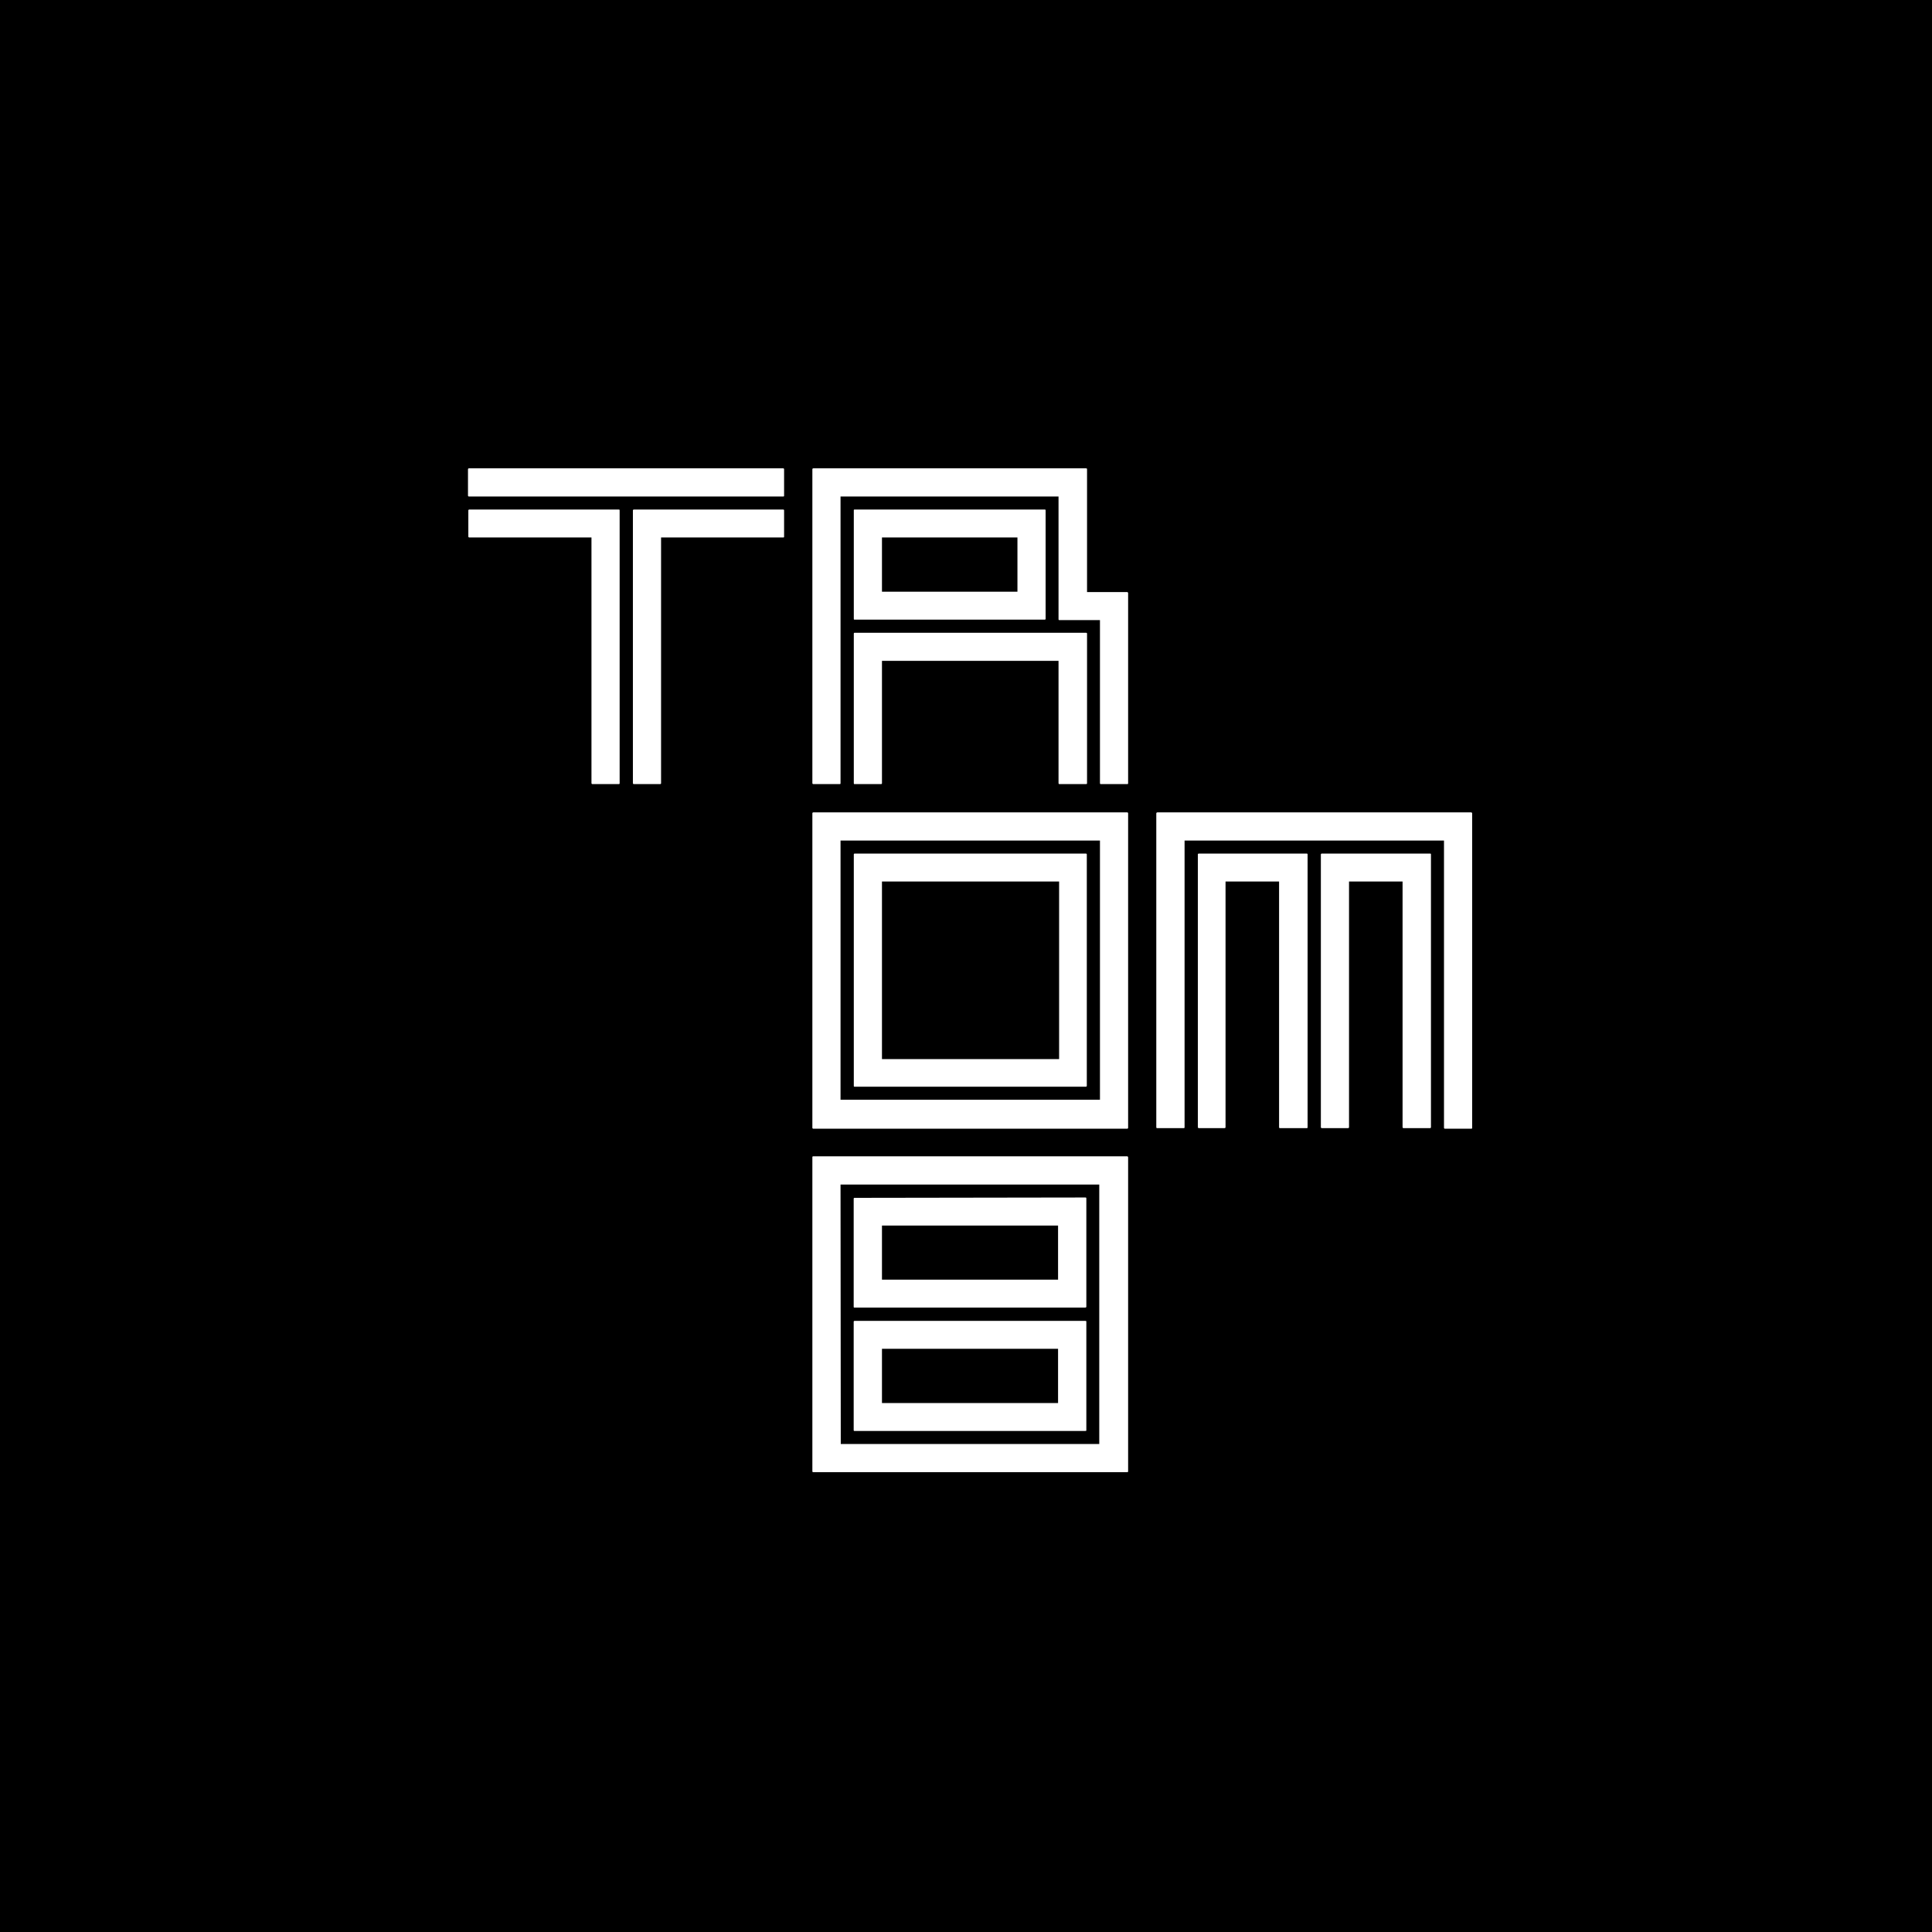
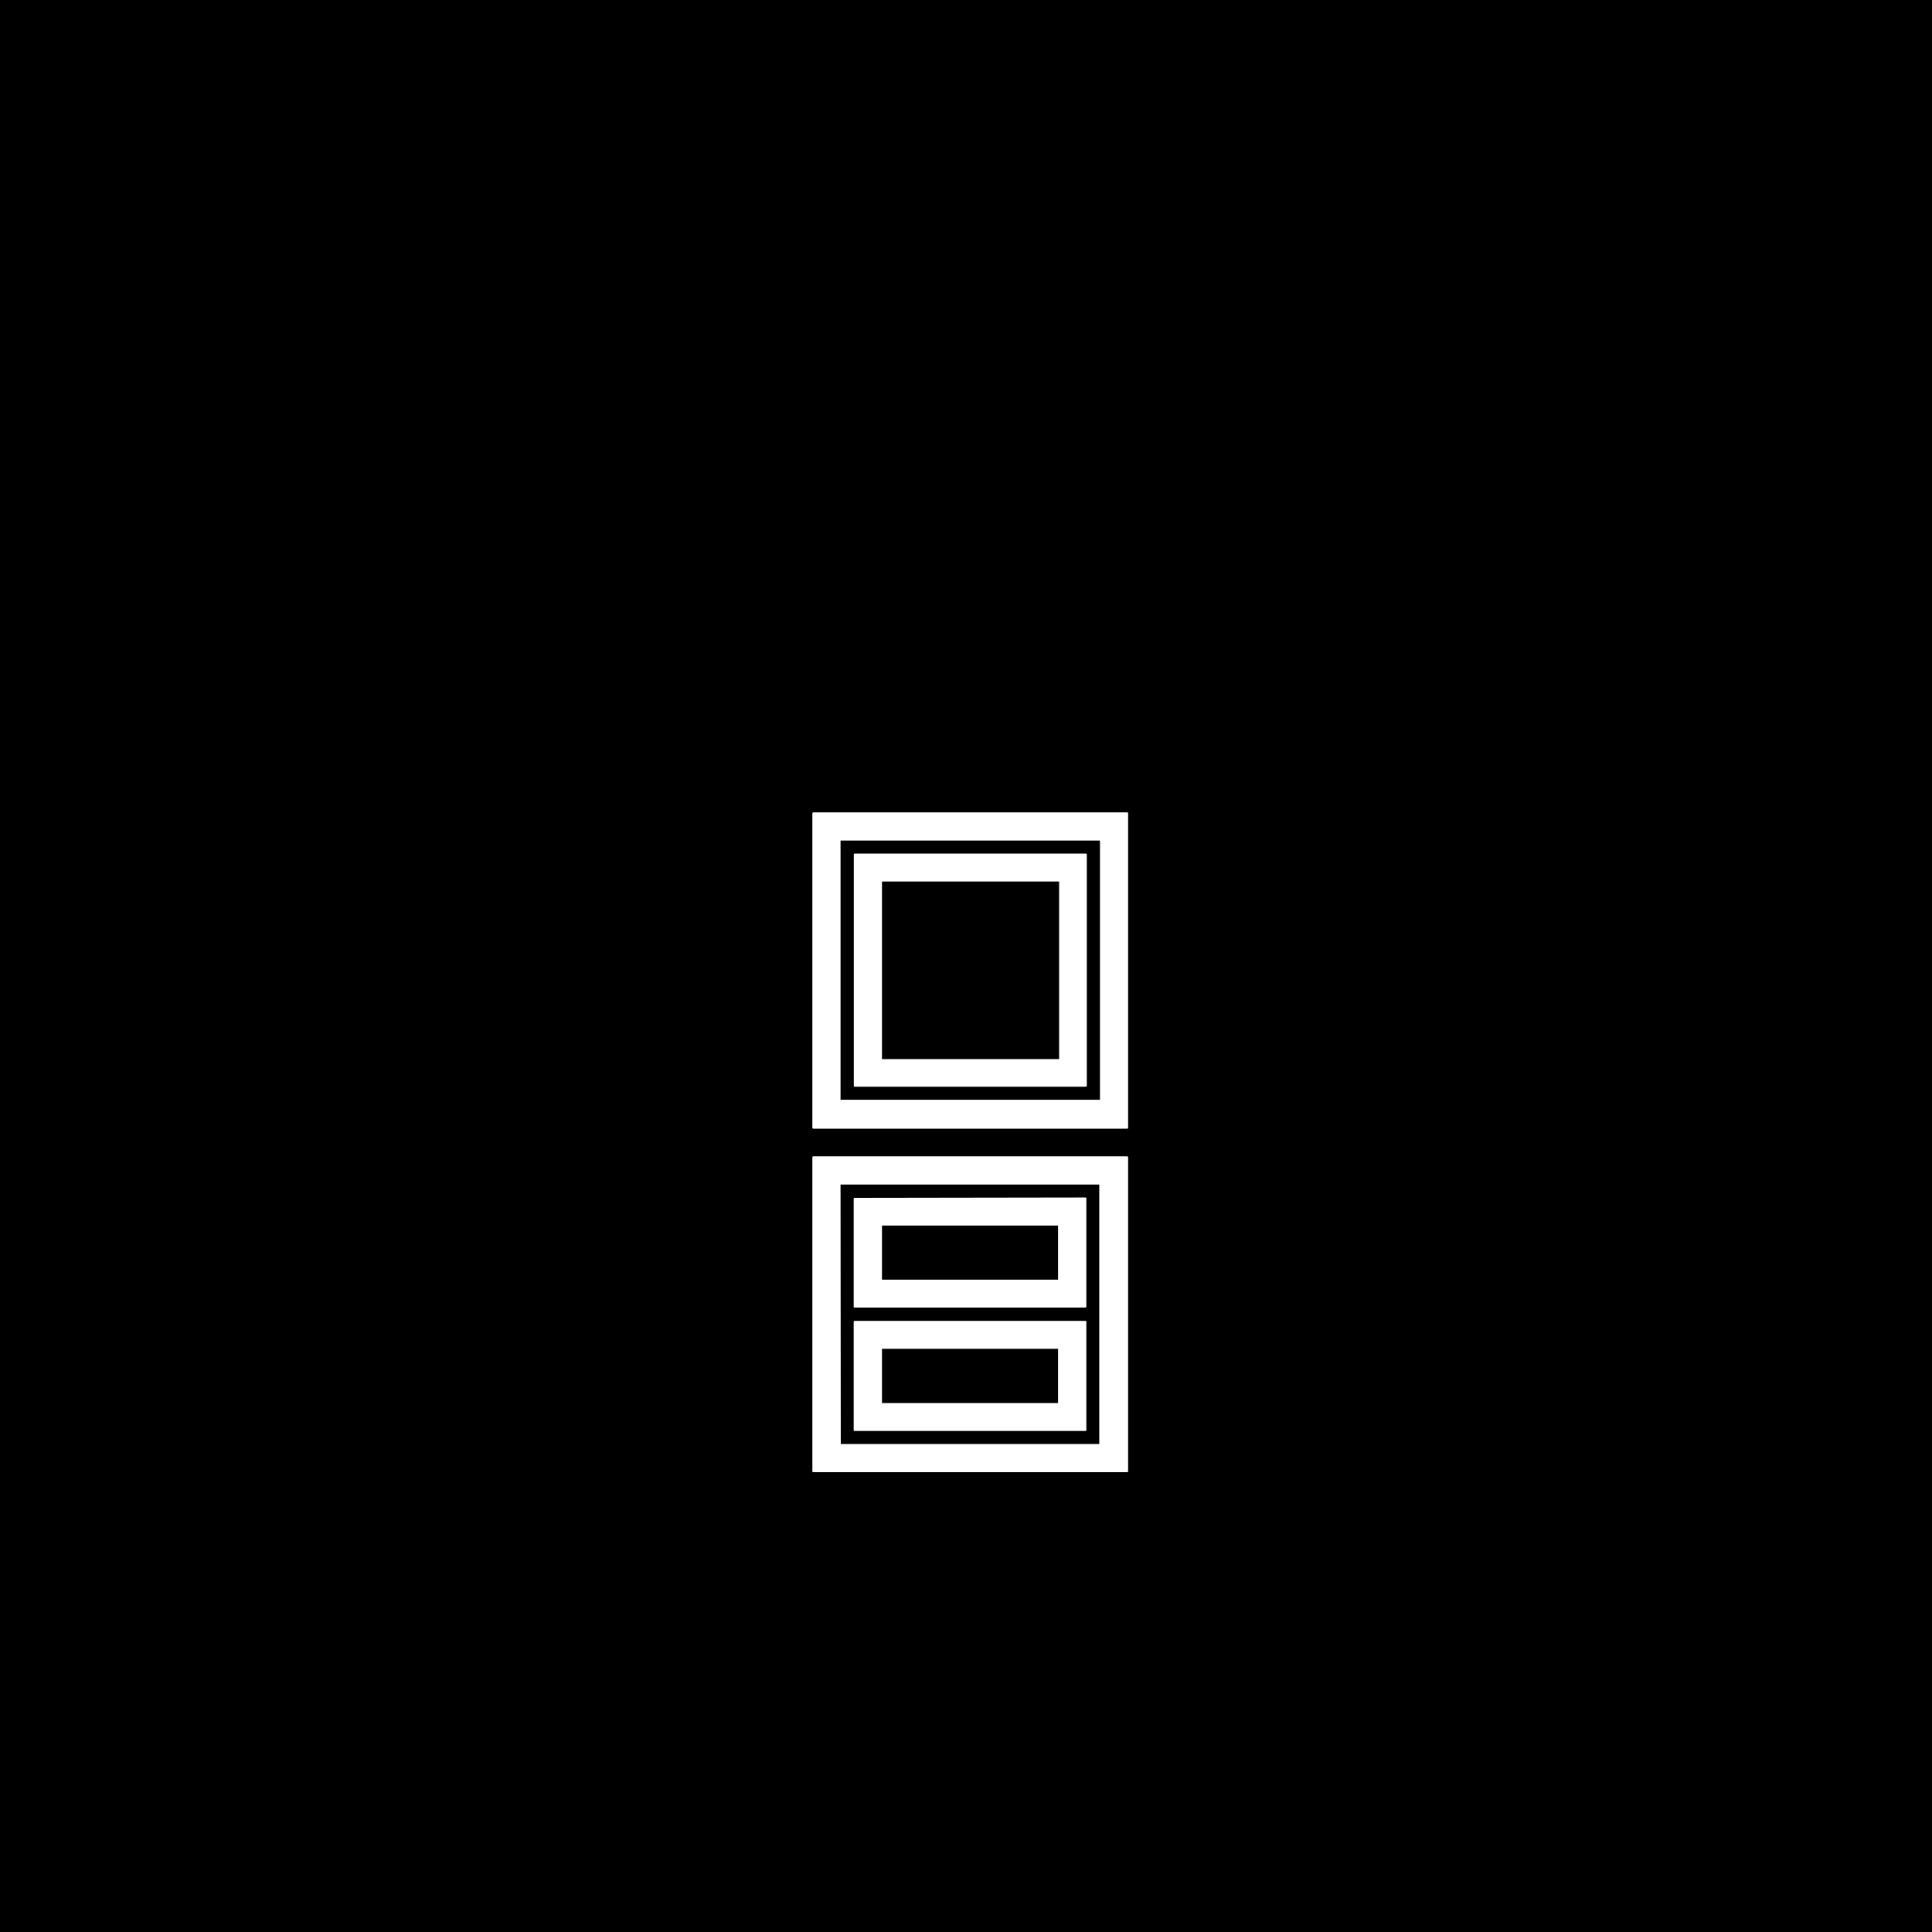
<svg xmlns="http://www.w3.org/2000/svg" width="824" height="824" viewBox="0 0 824 824" fill="white">
  <path d="M824 0H0V824H824V0Z" fill="black" />
-   <path d="M376.161 252.362H433.94V229.231H376.161V252.362ZM463.128 269.885C463.426 269.885 463.624 269.885 463.624 270.282V333.968C463.624 334.266 463.624 334.415 463.128 334.415H451.959C451.661 334.415 451.463 334.415 451.463 333.968V281.848H376.161V333.968C376.161 334.266 376.161 334.415 375.665 334.415H364.496C364.248 334.415 364.149 334.415 364.149 333.968V270.282C364.149 270.034 364.149 269.885 364.496 269.885H463.128ZM445.456 217.318C445.804 217.318 445.953 217.318 445.953 217.665V263.879C445.953 264.127 445.953 264.276 445.456 264.276H364.496C364.248 264.276 364.149 264.276 364.149 263.879V217.665C364.149 217.417 364.149 217.318 364.496 217.318H445.456ZM463.128 199.746C463.426 199.746 463.624 199.746 463.624 200.192V252.511H480.799C480.904 252.544 480.995 252.611 481.057 252.7C481.12 252.79 481.152 252.898 481.147 253.008V333.968C481.147 334.266 481.147 334.415 480.799 334.415H469.63C469.283 334.415 469.134 334.415 469.134 333.968V264.474H451.959C451.661 264.474 451.463 264.474 451.463 264.077V211.758H358.49V333.968C358.49 334.266 358.49 334.415 358.142 334.415H346.924C346.863 334.423 346.802 334.417 346.744 334.398C346.686 334.378 346.633 334.346 346.59 334.302C346.547 334.259 346.514 334.206 346.494 334.148C346.475 334.091 346.469 334.029 346.477 333.968V200.192C346.477 199.895 346.626 199.746 346.924 199.746H463.128Z" />
  <path d="M376.161 451.711H451.711V375.962H376.161V451.711ZM463.128 364.049C463.128 364.049 463.525 364.049 463.525 364.397V463.128C463.525 463.128 463.525 463.475 463.128 463.475H364.496C364.248 463.475 364.149 463.475 364.149 463.128V364.397C364.149 364.397 364.149 364.049 364.496 364.049H463.128ZM358.49 469.035H469.134V358.49H358.49V469.035ZM480.7 346.477C480.998 346.477 481.147 346.626 481.147 346.924V480.948C481.155 481.008 481.149 481.07 481.129 481.128C481.11 481.186 481.077 481.239 481.034 481.282C480.991 481.325 480.938 481.358 480.88 481.377C480.822 481.397 480.76 481.403 480.7 481.395H346.924C346.863 481.403 346.802 481.397 346.744 481.377C346.686 481.358 346.633 481.325 346.59 481.282C346.547 481.239 346.514 481.186 346.494 481.128C346.475 481.07 346.469 481.008 346.477 480.948V346.924C346.477 346.626 346.626 346.477 346.924 346.477H480.7Z" />
-   <path d="M609.859 364.049C610.157 364.049 610.306 364.049 610.306 364.397V480.7C610.314 480.76 610.308 480.822 610.289 480.88C610.269 480.938 610.236 480.99 610.193 481.034C610.15 481.077 610.097 481.11 610.039 481.129C609.981 481.149 609.92 481.155 609.859 481.146H598.641C598.58 481.155 598.519 481.149 598.461 481.129C598.403 481.11 598.35 481.077 598.307 481.034C598.264 480.99 598.231 480.938 598.211 480.88C598.192 480.822 598.186 480.76 598.194 480.7V375.962H575.36V480.7C575.369 480.76 575.363 480.822 575.343 480.88C575.324 480.938 575.291 480.99 575.248 481.034C575.204 481.077 575.152 481.11 575.094 481.129C575.036 481.149 574.974 481.155 574.914 481.146H563.795C563.734 481.155 563.672 481.149 563.614 481.129C563.556 481.11 563.504 481.077 563.461 481.034C563.417 480.99 563.385 480.938 563.365 480.88C563.346 480.822 563.34 480.76 563.348 480.7V364.397C563.354 364.344 563.37 364.294 563.396 364.248C563.422 364.202 563.457 364.162 563.498 364.129C563.54 364.097 563.588 364.073 563.638 364.059C563.689 364.046 563.742 364.042 563.795 364.049H609.859ZM557.342 364.049C557.342 364.049 557.689 364.049 557.689 364.397V480.7C557.689 480.998 557.689 481.146 557.342 481.146H546.024C545.677 481.146 545.528 481.146 545.528 480.7V375.962H522.694V480.7C522.702 480.76 522.696 480.822 522.677 480.88C522.657 480.938 522.624 480.99 522.581 481.034C522.538 481.077 522.485 481.11 522.427 481.129C522.369 481.149 522.308 481.155 522.247 481.146H511.277C511.277 481.146 510.88 481.146 510.88 480.7V364.397C510.88 364.397 510.88 364.049 511.277 364.049H557.342ZM627.481 346.477C627.591 346.489 627.692 346.542 627.765 346.624C627.838 346.707 627.879 346.813 627.878 346.924V480.948C627.878 481.246 627.878 481.395 627.481 481.395H616.312C616.252 481.403 616.19 481.397 616.132 481.377C616.074 481.358 616.021 481.325 615.978 481.282C615.935 481.239 615.902 481.186 615.883 481.128C615.863 481.07 615.857 481.008 615.865 480.948V358.49H505.221V480.7C505.221 480.998 505.221 481.146 504.824 481.146H493.655C493.308 481.146 493.159 481.146 493.159 480.7V346.924C493.159 346.626 493.407 346.477 493.655 346.477H627.481Z" />
  <path d="M376.161 598.393H451.264V575.261H376.161V598.393ZM376.161 545.776H451.264V522.694H376.161V545.776ZM462.83 563.348C463.128 563.348 463.326 563.348 463.326 563.695V609.909C463.326 610.207 463.326 610.306 462.83 610.306H364.496C364.248 610.306 364.099 610.306 364.099 609.909V563.695C364.099 563.695 364.099 563.348 364.496 563.348H462.83ZM462.83 510.731C463.128 510.731 463.326 510.731 463.326 511.128V557.342C463.326 557.342 463.326 557.689 462.83 557.689H364.496C364.248 557.689 364.099 557.689 364.099 557.342V511.277C364.09 511.223 364.095 511.168 364.112 511.116C364.129 511.064 364.158 511.016 364.196 510.978C364.235 510.939 364.282 510.91 364.334 510.893C364.386 510.876 364.442 510.872 364.496 510.88L462.83 510.731ZM358.589 615.866H468.836V505.221H358.49L358.589 615.866ZM480.7 493.159C480.997 493.159 481.146 493.407 481.146 493.655V627.382C481.146 627.729 481.146 627.878 480.7 627.878H346.924C346.626 627.878 346.477 627.878 346.477 627.382V493.655C346.477 493.358 346.477 493.159 346.924 493.159H480.7Z" />
-   <path d="M334.067 217.318C334.067 217.318 334.415 217.318 334.415 217.665V228.784C334.415 229.082 334.415 229.231 334.067 229.231H281.947V333.968C281.947 334.266 281.947 334.415 281.451 334.415H270.381C270.321 334.423 270.259 334.417 270.201 334.398C270.143 334.378 270.09 334.346 270.047 334.302C270.004 334.259 269.971 334.206 269.952 334.148C269.932 334.091 269.926 334.029 269.934 333.968V217.665C269.941 217.613 269.957 217.562 269.983 217.516C270.009 217.47 270.043 217.43 270.085 217.398C270.127 217.365 270.174 217.342 270.225 217.328C270.276 217.314 270.329 217.311 270.381 217.318H334.067ZM263.879 217.318C264.127 217.318 264.276 217.318 264.276 217.665V333.968C264.276 334.266 264.276 334.415 263.879 334.415H252.71C252.649 334.423 252.588 334.417 252.53 334.398C252.472 334.378 252.419 334.346 252.376 334.302C252.333 334.259 252.3 334.206 252.28 334.148C252.261 334.091 252.255 334.029 252.263 333.968V229.231H200.192C200.132 229.239 200.07 229.233 200.012 229.214C199.954 229.194 199.901 229.161 199.858 229.118C199.815 229.075 199.782 229.022 199.763 228.964C199.743 228.906 199.737 228.845 199.746 228.784V217.665C199.752 217.613 199.768 217.562 199.794 217.516C199.82 217.47 199.855 217.43 199.896 217.398C199.938 217.365 199.985 217.342 200.036 217.328C200.087 217.314 200.14 217.311 200.192 217.318H263.879ZM334.067 199.746C334.12 199.752 334.17 199.768 334.216 199.794C334.262 199.82 334.302 199.855 334.335 199.896C334.367 199.938 334.391 199.985 334.405 200.036C334.418 200.087 334.422 200.14 334.415 200.192V211.311C334.415 211.609 334.415 211.758 334.067 211.758H200.043C199.983 211.766 199.921 211.76 199.863 211.741C199.805 211.721 199.753 211.689 199.709 211.645C199.666 211.602 199.633 211.55 199.614 211.492C199.594 211.434 199.588 211.372 199.597 211.311V200.192C199.597 199.895 199.746 199.746 200.043 199.746H334.067Z" />
</svg>